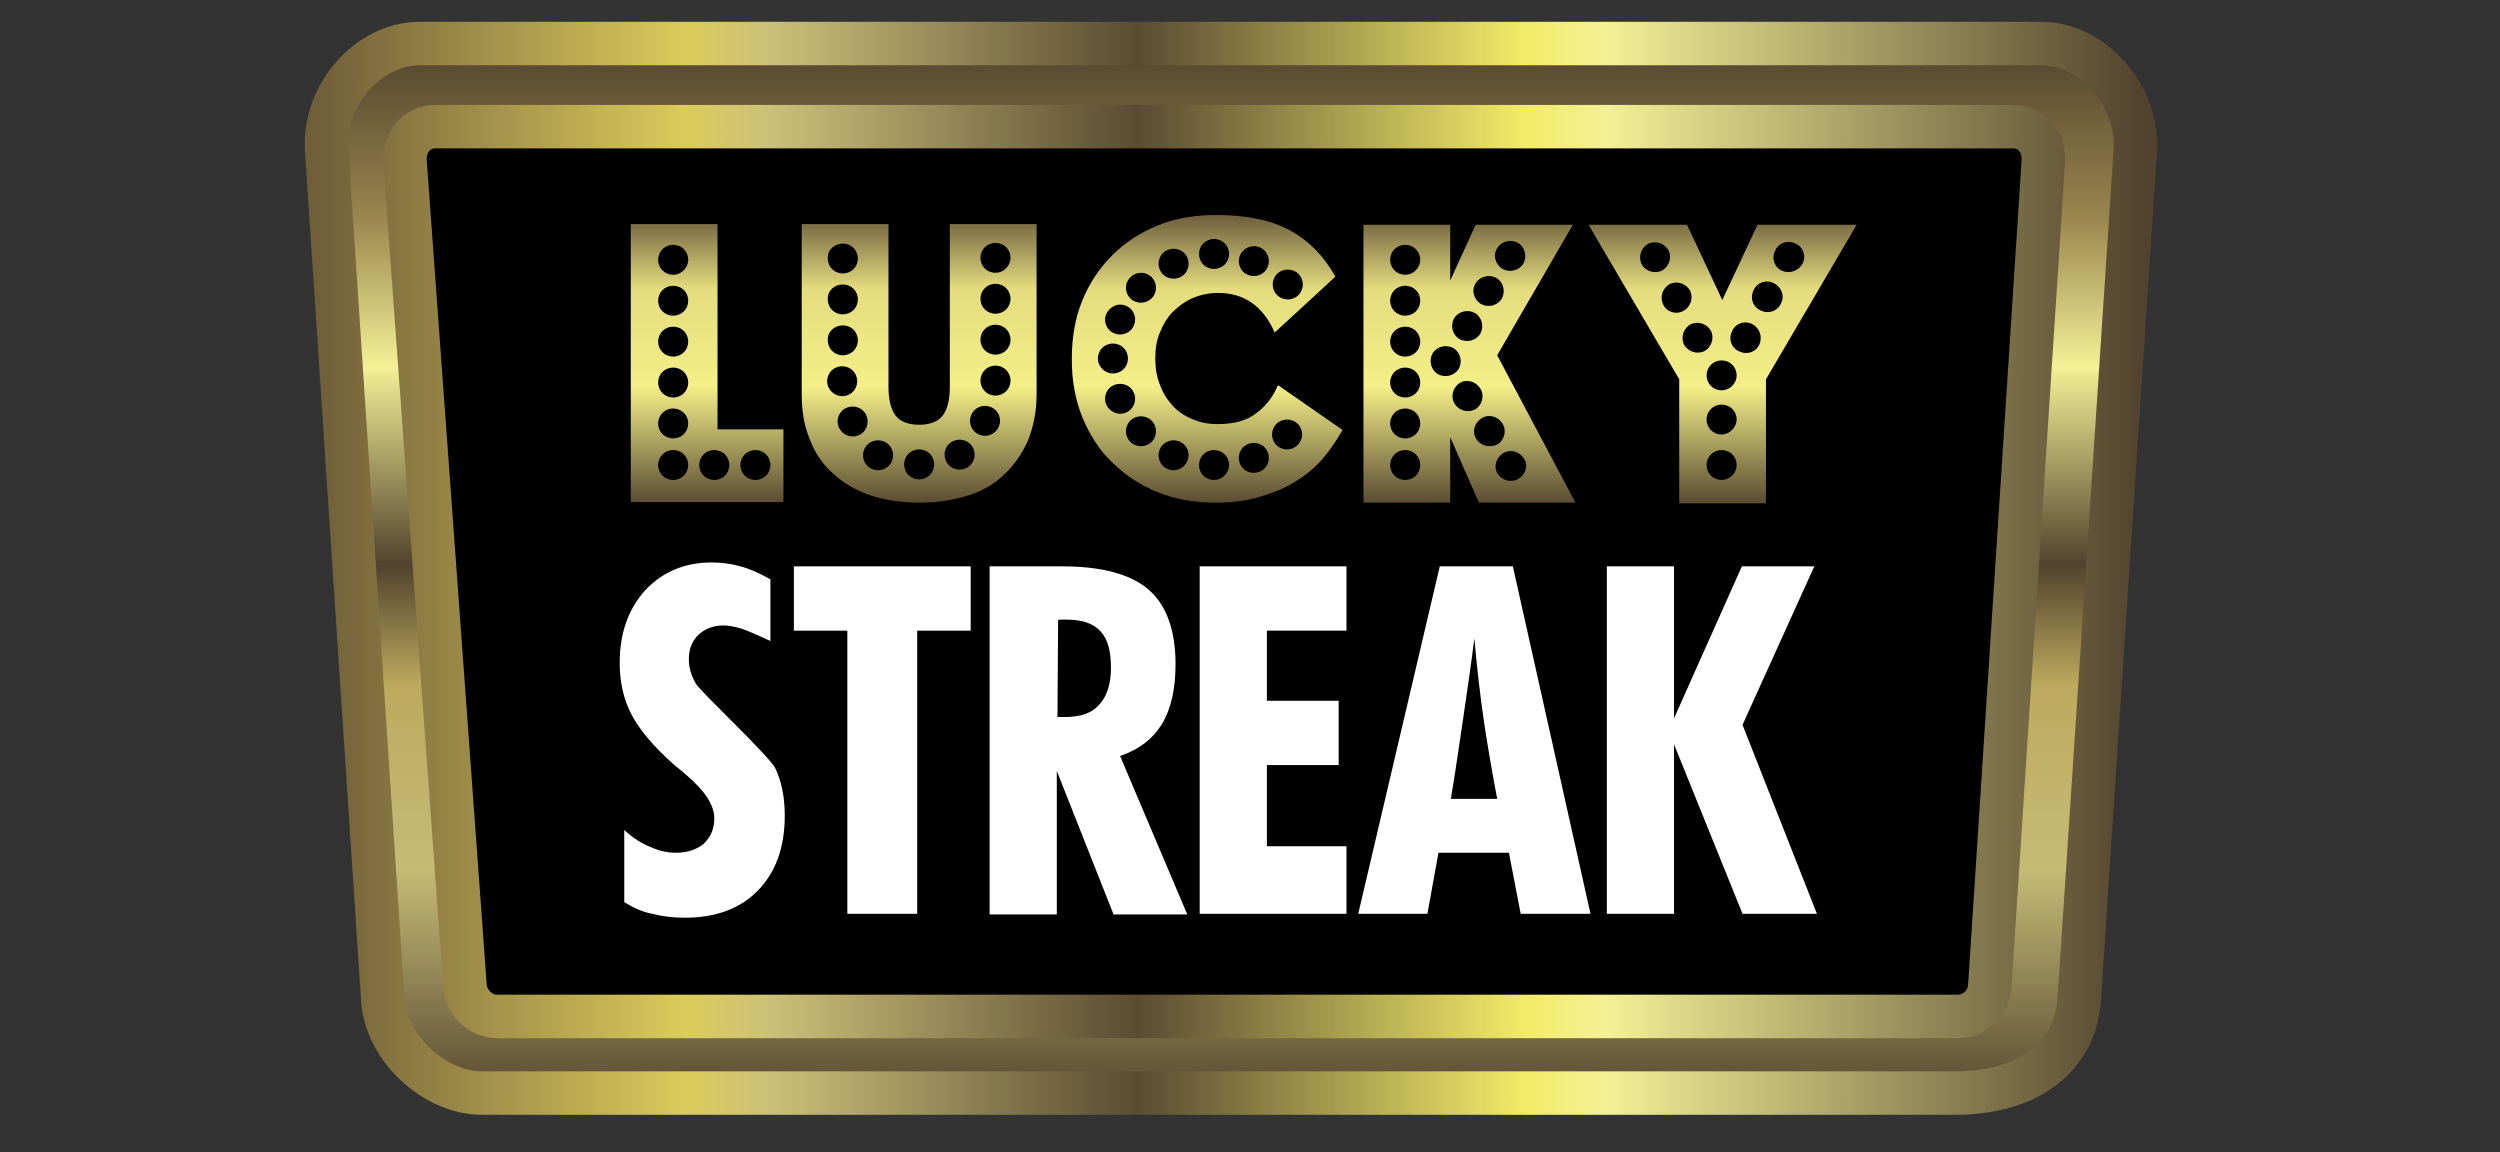
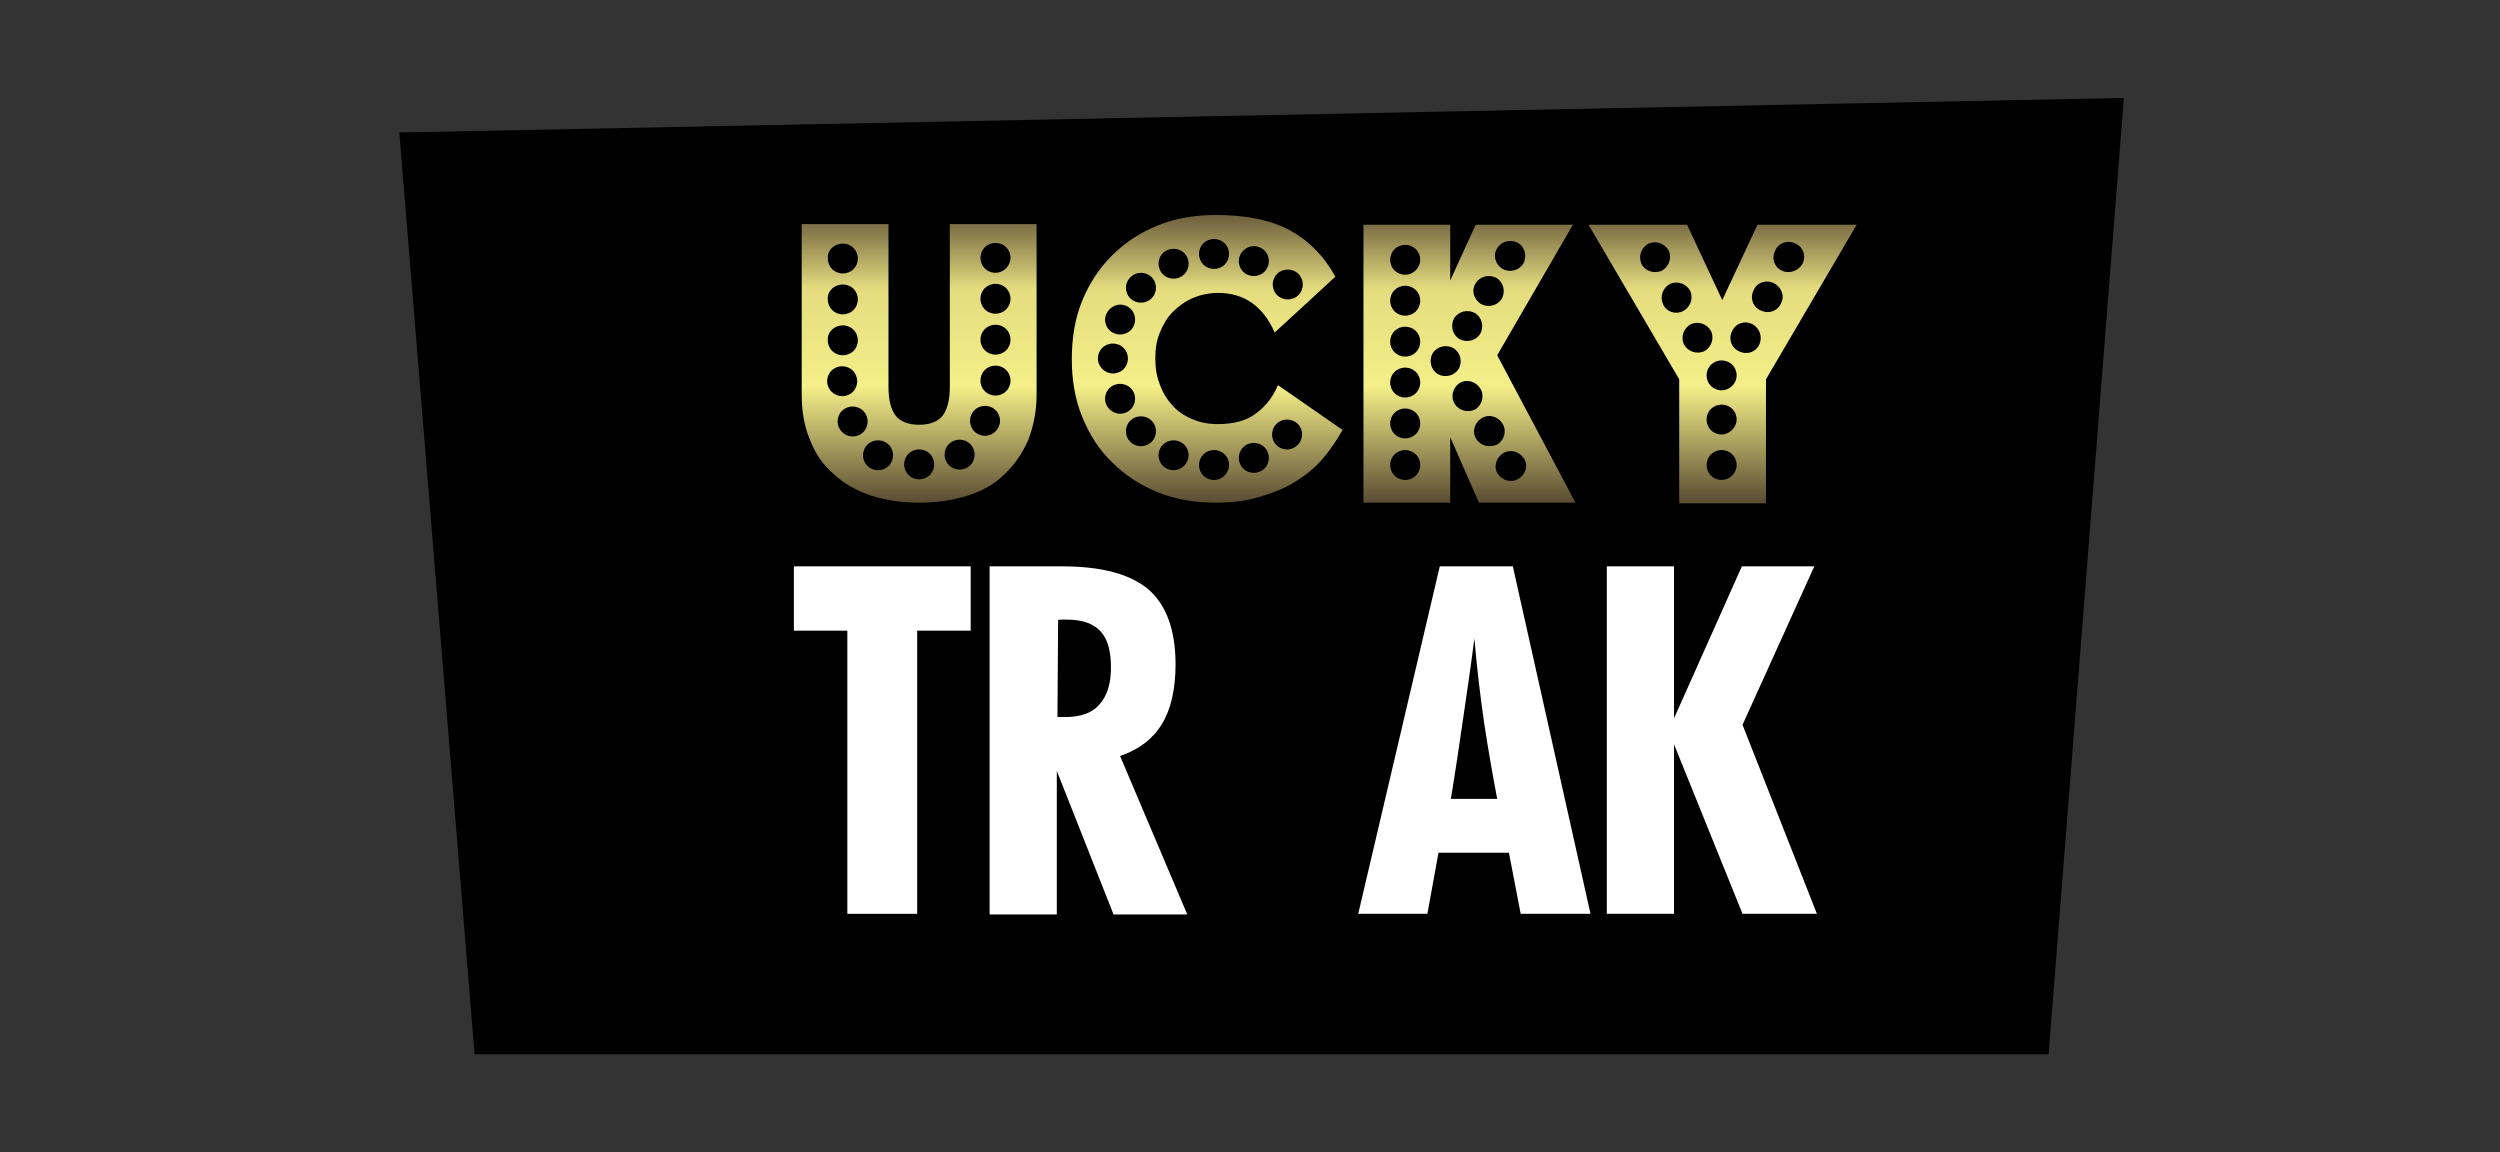
<svg xmlns="http://www.w3.org/2000/svg" width="115" height="53" viewBox="0 0 115 53" fill="none">
  <rect x="0" y="0" width="115" height="53" fill="#333333" stroke="none" />
  <path d="M21.83 48.495L18.369 6.095L97.698 4.505L94.237 48.495H21.83Z" fill="black" />
  <path d="M58.786 17.716C58.576 18.224 58.246 18.672 57.796 19.001C57.346 19.36 56.746 19.509 55.995 19.509C55.545 19.509 55.155 19.419 54.825 19.27C54.465 19.121 54.165 18.912 53.925 18.643C53.684 18.374 53.474 18.045 53.354 17.687C53.204 17.328 53.144 16.91 53.144 16.491C53.144 16.043 53.204 15.655 53.354 15.296C53.504 14.938 53.684 14.609 53.955 14.34C54.225 14.072 54.525 13.862 54.855 13.713C55.215 13.564 55.605 13.474 56.025 13.474C57.226 13.474 58.096 14.072 58.636 15.296L61.428 12.727C60.917 11.801 60.227 11.084 59.357 10.606C58.486 10.128 57.346 9.889 55.935 9.889C54.975 9.889 54.075 10.038 53.264 10.367C52.454 10.696 51.764 11.144 51.163 11.741C50.563 12.339 50.113 13.026 49.783 13.832C49.453 14.639 49.303 15.536 49.303 16.521C49.303 17.477 49.453 18.374 49.783 19.18C50.113 19.987 50.563 20.704 51.163 21.272C51.764 21.869 52.454 22.317 53.264 22.646C54.075 22.975 54.975 23.124 55.935 23.124C56.686 23.124 57.346 23.034 57.946 22.855C58.546 22.676 59.087 22.467 59.567 22.168C60.047 21.869 60.467 21.541 60.827 21.122C61.187 20.704 61.487 20.256 61.758 19.778L58.786 17.716ZM59.237 12.399C59.627 12.399 59.927 12.697 59.927 13.086C59.927 13.474 59.627 13.773 59.237 13.773C58.846 13.773 58.546 13.474 58.546 13.086C58.546 12.697 58.846 12.399 59.237 12.399ZM57.676 11.323C58.066 11.323 58.366 11.622 58.366 12.01C58.366 12.399 58.066 12.697 57.676 12.697C57.286 12.697 56.986 12.399 56.986 12.01C56.986 11.622 57.316 11.323 57.676 11.323ZM55.845 10.994C56.235 10.994 56.536 11.293 56.536 11.681C56.536 12.07 56.235 12.369 55.845 12.369C55.455 12.369 55.155 12.07 55.155 11.681C55.155 11.293 55.455 10.994 55.845 10.994ZM53.985 11.443C54.375 11.443 54.675 11.741 54.675 12.13C54.675 12.518 54.375 12.817 53.985 12.817C53.594 12.817 53.294 12.518 53.294 12.13C53.294 11.741 53.594 11.443 53.985 11.443ZM52.484 12.548C52.874 12.548 53.174 12.847 53.174 13.235C53.174 13.623 52.874 13.922 52.484 13.922C52.094 13.922 51.794 13.623 51.794 13.235C51.794 12.847 52.124 12.548 52.484 12.548ZM51.524 14.012C51.914 14.012 52.214 14.311 52.214 14.699C52.214 15.087 51.914 15.386 51.524 15.386C51.133 15.386 50.833 15.087 50.833 14.699C50.833 14.34 51.163 14.012 51.524 14.012ZM50.503 16.491C50.503 16.103 50.803 15.804 51.194 15.804C51.584 15.804 51.884 16.103 51.884 16.491C51.884 16.88 51.584 17.179 51.194 17.179C50.833 17.179 50.503 16.88 50.503 16.491ZM50.833 18.344C50.833 17.955 51.133 17.657 51.524 17.657C51.914 17.657 52.214 17.955 52.214 18.344C52.214 18.732 51.914 19.031 51.524 19.031C51.163 19.031 50.833 18.732 50.833 18.344ZM52.484 20.525C52.094 20.525 51.794 20.226 51.794 19.838C51.794 19.449 52.094 19.151 52.484 19.151C52.874 19.151 53.174 19.449 53.174 19.838C53.174 20.226 52.874 20.525 52.484 20.525ZM53.985 21.63C53.594 21.63 53.294 21.331 53.294 20.943C53.294 20.555 53.594 20.256 53.985 20.256C54.375 20.256 54.675 20.555 54.675 20.943C54.675 21.302 54.375 21.63 53.985 21.63ZM55.845 22.078C55.455 22.078 55.155 21.78 55.155 21.391C55.155 21.003 55.455 20.704 55.845 20.704C56.235 20.704 56.536 21.003 56.536 21.391C56.536 21.75 56.235 22.078 55.845 22.078ZM57.676 21.75C57.286 21.75 56.986 21.451 56.986 21.062C56.986 20.674 57.286 20.375 57.676 20.375C58.066 20.375 58.366 20.674 58.366 21.062C58.366 21.451 58.066 21.75 57.676 21.75ZM59.207 20.674C58.816 20.674 58.516 20.375 58.516 19.987C58.516 19.599 58.816 19.3 59.207 19.3C59.597 19.3 59.897 19.599 59.897 19.987C59.897 20.346 59.597 20.674 59.207 20.674Z" fill="url(#paint0_linear_2444_14020)" />
  <path d="M80.845 10.337L79.225 13.803L77.604 10.337H73.072L77.244 17.448V23.154H81.235V17.448L85.407 10.337H80.845ZM75.503 12.13C75.353 11.771 75.503 11.383 75.833 11.203C76.194 11.054 76.584 11.203 76.764 11.532C76.914 11.891 76.764 12.279 76.434 12.458C76.073 12.608 75.653 12.458 75.503 12.13ZM76.494 13.982C76.344 13.623 76.494 13.235 76.824 13.056C77.184 12.906 77.574 13.056 77.754 13.384C77.904 13.743 77.754 14.131 77.424 14.31C77.064 14.49 76.644 14.34 76.494 13.982ZM77.454 15.834C77.304 15.476 77.454 15.087 77.784 14.908C78.144 14.759 78.534 14.908 78.715 15.237C78.865 15.595 78.715 15.984 78.384 16.163C78.024 16.312 77.634 16.163 77.454 15.834ZM79.195 22.078C78.805 22.078 78.504 21.779 78.504 21.391C78.504 21.003 78.805 20.704 79.195 20.704C79.585 20.704 79.885 21.003 79.885 21.391C79.885 21.779 79.555 22.078 79.195 22.078ZM79.195 19.987C78.805 19.987 78.504 19.688 78.504 19.3C78.504 18.911 78.805 18.613 79.195 18.613C79.585 18.613 79.885 18.911 79.885 19.3C79.885 19.658 79.555 19.987 79.195 19.987ZM79.195 17.955C78.805 17.955 78.504 17.657 78.504 17.268C78.504 16.88 78.805 16.581 79.195 16.581C79.585 16.581 79.885 16.88 79.885 17.268C79.885 17.657 79.555 17.955 79.195 17.955ZM80.935 15.834C80.785 16.193 80.365 16.342 80.005 16.163C79.645 16.014 79.495 15.595 79.675 15.237C79.825 14.878 80.245 14.729 80.605 14.908C80.935 15.087 81.085 15.476 80.935 15.834ZM81.926 13.952C81.776 14.31 81.356 14.46 80.995 14.281C80.635 14.131 80.485 13.713 80.665 13.354C80.815 12.996 81.235 12.847 81.596 13.026C81.956 13.205 82.106 13.623 81.926 13.952ZM81.986 12.458C81.626 12.309 81.475 11.891 81.656 11.532C81.806 11.174 82.226 11.024 82.586 11.203C82.946 11.353 83.096 11.771 82.916 12.13C82.736 12.458 82.316 12.608 81.986 12.458Z" fill="url(#paint1_linear_2444_14020)" />
  <path d="M68.871 16.342L72.353 10.337H67.881L66.71 12.906V10.337H62.719V23.124H66.71V20.107L68.031 23.124H72.472L68.871 16.342ZM68.871 11.413C69.081 11.084 69.501 10.994 69.832 11.174C70.162 11.383 70.252 11.801 70.072 12.13C69.862 12.458 69.441 12.548 69.111 12.369C68.781 12.159 68.661 11.741 68.871 11.413ZM67.881 13.026C68.091 12.697 68.511 12.608 68.841 12.787C69.171 12.996 69.261 13.414 69.081 13.743C68.871 14.072 68.451 14.161 68.121 13.982C67.791 13.773 67.671 13.354 67.881 13.026ZM66.89 14.639C67.1 14.31 67.521 14.221 67.851 14.4C68.181 14.609 68.271 15.028 68.091 15.356C67.881 15.685 67.461 15.774 67.13 15.595C66.8 15.386 66.71 14.968 66.89 14.639ZM64.639 22.078C64.249 22.078 63.949 21.779 63.949 21.391C63.949 21.003 64.249 20.704 64.639 20.704C65.03 20.704 65.33 21.003 65.33 21.391C65.33 21.779 65.03 22.078 64.639 22.078ZM64.639 20.166C64.249 20.166 63.949 19.867 63.949 19.479C63.949 19.091 64.249 18.792 64.639 18.792C65.03 18.792 65.33 19.091 65.33 19.479C65.33 19.867 65.03 20.166 64.639 20.166ZM64.639 18.284C64.249 18.284 63.949 17.985 63.949 17.597C63.949 17.209 64.249 16.91 64.639 16.91C65.03 16.91 65.33 17.209 65.33 17.597C65.33 17.985 65.03 18.284 64.639 18.284ZM64.639 16.402C64.249 16.402 63.949 16.103 63.949 15.715C63.949 15.326 64.249 15.028 64.639 15.028C65.03 15.028 65.33 15.326 65.33 15.715C65.33 16.103 65.03 16.402 64.639 16.402ZM64.639 14.52C64.249 14.52 63.949 14.221 63.949 13.832C63.949 13.444 64.249 13.145 64.639 13.145C65.03 13.145 65.33 13.444 65.33 13.832C65.33 14.221 65.03 14.52 64.639 14.52ZM64.639 12.637C64.249 12.637 63.949 12.339 63.949 11.95C63.949 11.562 64.249 11.263 64.639 11.263C65.03 11.263 65.33 11.562 65.33 11.95C65.33 12.309 65.03 12.637 64.639 12.637ZM66.14 17.209C65.81 16.999 65.72 16.581 65.9 16.253C66.11 15.924 66.53 15.834 66.86 16.014C67.191 16.223 67.281 16.641 67.1 16.97C66.89 17.298 66.47 17.388 66.14 17.209ZM66.92 18.583C66.71 18.254 66.83 17.836 67.13 17.627C67.461 17.418 67.881 17.537 68.091 17.866C68.301 18.194 68.181 18.613 67.881 18.822C67.551 19.001 67.13 18.911 66.92 18.583ZM67.911 20.196C67.701 19.867 67.821 19.449 68.151 19.24C68.481 19.031 68.901 19.151 69.111 19.479C69.321 19.808 69.201 20.226 68.901 20.435C68.541 20.614 68.121 20.525 67.911 20.196ZM69.862 22.018C69.531 22.228 69.111 22.108 68.901 21.809C68.691 21.481 68.811 21.062 69.141 20.853C69.471 20.644 69.891 20.764 70.102 21.092C70.312 21.391 70.192 21.809 69.862 22.018Z" fill="url(#paint2_linear_2444_14020)" />
  <path d="M43.692 10.307V17.806C43.692 18.404 43.572 18.852 43.361 19.121C43.151 19.39 42.791 19.539 42.281 19.539C41.771 19.539 41.411 19.39 41.201 19.121C40.99 18.852 40.87 18.404 40.87 17.806V10.307H36.879V18.165C36.879 18.941 36.999 19.629 37.269 20.256C37.509 20.883 37.869 21.391 38.349 21.809C38.8 22.228 39.37 22.556 40.06 22.795C40.72 23.005 41.471 23.124 42.281 23.124C43.121 23.124 43.842 23.005 44.532 22.795C45.192 22.586 45.762 22.258 46.212 21.809C46.663 21.391 47.023 20.854 47.293 20.256C47.533 19.629 47.683 18.941 47.683 18.165V10.307H43.692ZM38.77 11.204C39.16 11.204 39.46 11.502 39.46 11.891C39.46 12.279 39.16 12.578 38.77 12.578C38.38 12.578 38.079 12.279 38.079 11.891C38.049 11.502 38.38 11.204 38.77 11.204ZM38.77 13.086C39.16 13.086 39.46 13.384 39.46 13.773C39.46 14.161 39.16 14.46 38.77 14.46C38.38 14.46 38.079 14.161 38.079 13.773C38.049 13.384 38.38 13.086 38.77 13.086ZM38.77 14.968C39.16 14.968 39.46 15.267 39.46 15.655C39.46 16.043 39.16 16.342 38.77 16.342C38.38 16.342 38.079 16.043 38.079 15.655C38.049 15.267 38.38 14.968 38.77 14.968ZM38.049 17.537C38.049 17.149 38.349 16.85 38.74 16.85C39.13 16.85 39.43 17.149 39.43 17.537C39.43 17.926 39.13 18.224 38.74 18.224C38.38 18.224 38.049 17.926 38.049 17.537ZM38.529 19.39C38.529 19.001 38.83 18.702 39.22 18.702C39.61 18.702 39.91 19.001 39.91 19.39C39.91 19.778 39.61 20.077 39.22 20.077C38.83 20.077 38.529 19.748 38.529 19.39ZM40.39 21.63C40 21.63 39.7 21.331 39.7 20.943C39.7 20.555 40 20.256 40.39 20.256C40.78 20.256 41.081 20.555 41.081 20.943C41.081 21.331 40.78 21.63 40.39 21.63ZM42.281 22.049C41.891 22.049 41.591 21.75 41.591 21.361C41.591 20.973 41.891 20.674 42.281 20.674C42.671 20.674 42.971 20.973 42.971 21.361C42.971 21.75 42.671 22.049 42.281 22.049ZM44.142 21.6C43.752 21.6 43.452 21.302 43.452 20.913C43.452 20.525 43.752 20.226 44.142 20.226C44.532 20.226 44.832 20.525 44.832 20.913C44.832 21.302 44.532 21.6 44.142 21.6ZM45.312 20.047C44.922 20.047 44.622 19.748 44.622 19.36C44.622 18.971 44.922 18.672 45.312 18.672C45.702 18.672 46.002 18.971 46.002 19.36C46.002 19.718 45.702 20.047 45.312 20.047ZM45.792 18.195C45.402 18.195 45.102 17.896 45.102 17.507C45.102 17.119 45.402 16.82 45.792 16.82C46.182 16.82 46.483 17.119 46.483 17.507C46.483 17.896 46.182 18.195 45.792 18.195ZM45.792 16.312C45.402 16.312 45.102 16.014 45.102 15.625C45.102 15.237 45.402 14.938 45.792 14.938C46.182 14.938 46.483 15.237 46.483 15.625C46.483 16.014 46.182 16.312 45.792 16.312ZM45.792 14.43C45.402 14.43 45.102 14.131 45.102 13.743C45.102 13.355 45.402 13.056 45.792 13.056C46.182 13.056 46.483 13.355 46.483 13.743C46.483 14.131 46.182 14.43 45.792 14.43ZM45.792 12.548C45.402 12.548 45.102 12.249 45.102 11.861C45.102 11.472 45.402 11.174 45.792 11.174C46.182 11.174 46.483 11.472 46.483 11.861C46.483 12.219 46.182 12.548 45.792 12.548Z" fill="url(#paint3_linear_2444_14020)" />
-   <path d="M33.007 19.748V10.307H29.016V23.094H36.038V19.748H33.007ZM30.966 22.078C30.576 22.078 30.276 21.78 30.276 21.391C30.276 21.003 30.576 20.704 30.966 20.704C31.357 20.704 31.657 21.003 31.657 21.391C31.657 21.78 31.357 22.078 30.966 22.078ZM30.966 20.166C30.576 20.166 30.276 19.868 30.276 19.479C30.276 19.091 30.576 18.792 30.966 18.792C31.357 18.792 31.657 19.091 31.657 19.479C31.657 19.868 31.357 20.166 30.966 20.166ZM30.966 18.284C30.576 18.284 30.276 17.985 30.276 17.597C30.276 17.209 30.576 16.91 30.966 16.91C31.357 16.91 31.657 17.209 31.657 17.597C31.657 17.985 31.357 18.284 30.966 18.284ZM30.966 16.402C30.576 16.402 30.276 16.103 30.276 15.715C30.276 15.326 30.576 15.028 30.966 15.028C31.357 15.028 31.657 15.326 31.657 15.715C31.657 16.103 31.357 16.402 30.966 16.402ZM30.966 14.52C30.576 14.52 30.276 14.221 30.276 13.833C30.276 13.444 30.576 13.146 30.966 13.146C31.357 13.146 31.657 13.444 31.657 13.833C31.657 14.221 31.357 14.52 30.966 14.52ZM30.966 12.638C30.576 12.638 30.276 12.339 30.276 11.95C30.276 11.562 30.576 11.263 30.966 11.263C31.357 11.263 31.657 11.562 31.657 11.95C31.657 12.309 31.357 12.638 30.966 12.638ZM32.857 22.078C32.467 22.078 32.167 21.78 32.167 21.391C32.167 21.003 32.467 20.704 32.857 20.704C33.247 20.704 33.547 21.003 33.547 21.391C33.547 21.78 33.247 22.078 32.857 22.078ZM34.748 22.078C34.358 22.078 34.058 21.78 34.058 21.391C34.058 21.003 34.358 20.704 34.748 20.704C35.138 20.704 35.438 21.003 35.438 21.391C35.438 21.78 35.138 22.078 34.748 22.078ZM35.528 21.57C35.528 21.511 35.558 21.421 35.558 21.361C35.558 21.451 35.528 21.511 35.528 21.57Z" fill="url(#paint4_linear_2444_14020)" />
  <path d="M38.978 42.035V29.01H36.518V26.052H44.651V29.01H42.19V42.035H38.978Z" fill="white" />
  <path d="M48.643 32.983C48.673 32.983 48.733 32.983 48.823 32.983C48.913 32.983 48.973 32.983 49.003 32.983C49.693 32.983 50.233 32.804 50.563 32.415C50.924 32.027 51.104 31.459 51.104 30.712C51.104 29.936 50.954 29.398 50.623 29.039C50.293 28.681 49.783 28.502 49.063 28.502C48.943 28.502 48.883 28.502 48.823 28.502C48.763 28.502 48.703 28.502 48.673 28.532L48.643 32.983ZM45.522 42.035V26.052H48.853C50.684 26.052 52.004 26.41 52.844 27.127C53.655 27.844 54.075 28.98 54.075 30.563C54.075 31.698 53.865 32.624 53.445 33.312C53.024 33.999 52.394 34.477 51.524 34.776L54.615 42.065H51.224L48.613 35.463V42.065H45.522V42.035Z" fill="white" />
-   <path d="M55.185 42.035V26.052H61.938V29.009H58.277V32.236H61.578V35.194H58.277V38.928H61.938V42.035H55.185Z" fill="white" />
  <path d="M66.74 36.747H68.871C68.661 35.642 68.451 34.447 68.271 33.252C68.091 32.027 67.941 30.742 67.821 29.368C67.671 30.563 67.49 31.788 67.31 33.013C67.13 34.238 66.95 35.493 66.74 36.747ZM62.478 42.035L66.23 26.052H69.591L73.163 42.035H69.951L69.411 39.227H66.17L65.66 42.035H62.478Z" fill="white" />
  <path d="M73.914 42.035V26.052H77.005V33.043L80.126 26.052H83.458L80.156 33.342L83.578 42.035H80.156L77.005 34.238V42.035H73.914Z" fill="white" />
-   <path d="M28.716 41.498V38.181C29.106 38.54 29.526 38.809 29.916 38.958C30.307 39.138 30.697 39.227 31.087 39.227C31.627 39.227 32.047 39.078 32.377 38.809C32.678 38.51 32.858 38.152 32.858 37.644C32.858 37.046 32.437 36.389 31.597 35.672C31.357 35.463 31.177 35.313 31.057 35.224C30.067 34.357 29.406 33.551 29.046 32.864C28.686 32.176 28.506 31.37 28.506 30.503C28.506 29.129 28.896 28.024 29.676 27.157C30.457 26.321 31.477 25.873 32.737 25.873C33.188 25.873 33.638 25.932 34.058 26.052C34.508 26.171 34.958 26.381 35.439 26.649V29.488C34.868 29.219 34.448 29.039 34.118 28.92C33.818 28.83 33.518 28.77 33.278 28.77C32.828 28.77 32.437 28.92 32.137 29.189C31.837 29.488 31.687 29.846 31.687 30.324C31.687 30.742 31.807 31.101 32.017 31.459C32.227 31.818 35.319 34.716 35.649 35.313C35.949 35.911 36.099 36.658 36.099 37.524C36.099 38.988 35.679 40.123 34.868 40.96C34.058 41.797 32.918 42.215 31.507 42.215C30.967 42.215 30.457 42.155 30.006 42.035C29.526 41.946 29.106 41.737 28.716 41.498Z" fill="white" />
-   <path d="M93.871 2.002H19.322C16.921 2.002 14.85 4.392 15.03 6.931L17.611 46.009C17.762 48.22 19.982 50.281 22.173 50.281H89.88C93.811 50.281 95.492 48.19 95.642 46.009L98.223 6.931C98.373 4.392 96.272 2.002 93.871 2.002ZM93.991 7.439L91.53 45.382C91.47 46.158 90.81 46.756 90.06 46.756H22.863C22.113 46.756 21.453 46.129 21.393 45.382L18.632 7.439C18.572 6.543 19.172 5.826 20.012 5.826H92.611C93.451 5.826 94.051 6.543 93.991 7.439Z" fill="url(#paint5_linear_2444_14020)" stroke="url(#paint6_linear_2444_14020)" stroke-width="2" stroke-miterlimit="10" />
  <defs>
    <linearGradient id="paint0_linear_2444_14020" x1="55.464" y1="9.387" x2="55.464" y2="23.425" gradientUnits="userSpaceOnUse">
      <stop stop-color="#5B4B33" />
      <stop offset="0.279" stop-color="#E4DC7E" />
      <stop offset="0.597" stop-color="#F4EF88" />
      <stop offset="1" stop-color="#52432E" />
    </linearGradient>
    <linearGradient id="paint1_linear_2444_14020" x1="79.207" y1="9.387" x2="79.207" y2="23.425" gradientUnits="userSpaceOnUse">
      <stop stop-color="#5B4B33" />
      <stop offset="0.279" stop-color="#E4DC7E" />
      <stop offset="0.597" stop-color="#F4EF88" />
      <stop offset="1" stop-color="#52432E" />
    </linearGradient>
    <linearGradient id="paint2_linear_2444_14020" x1="67.595" y1="9.387" x2="67.595" y2="23.425" gradientUnits="userSpaceOnUse">
      <stop stop-color="#5B4B33" />
      <stop offset="0.279" stop-color="#E4DC7E" />
      <stop offset="0.597" stop-color="#F4EF88" />
      <stop offset="1" stop-color="#52432E" />
    </linearGradient>
    <linearGradient id="paint3_linear_2444_14020" x1="42.27" y1="9.387" x2="42.27" y2="23.425" gradientUnits="userSpaceOnUse">
      <stop stop-color="#5B4B33" />
      <stop offset="0.279" stop-color="#E4DC7E" />
      <stop offset="0.597" stop-color="#F4EF88" />
      <stop offset="1" stop-color="#52432E" />
    </linearGradient>
    <linearGradient id="paint4_linear_2444_14020" x1="32.531" y1="9.387" x2="32.531" y2="23.425" gradientUnits="userSpaceOnUse">
      <stop stop-color="#5B4B33" />
      <stop offset="0.279" stop-color="#E4DC7E" />
      <stop offset="0.597" stop-color="#F4EF88" />
      <stop offset="1" stop-color="#52432E" />
    </linearGradient>
    <linearGradient id="paint5_linear_2444_14020" x1="56.607" y1="50.296" x2="56.607" y2="2" gradientUnits="userSpaceOnUse">
      <stop stop-color="#5B4B33" />
      <stop offset="0.214" stop-color="#C5BB75" />
      <stop offset="0.388" stop-color="#BDAA5D" />
      <stop offset="0.503" stop-color="#52432E" />
      <stop offset="0.692" stop-color="#F3F095" />
      <stop offset="0.837" stop-color="#98844D" />
      <stop offset="1" stop-color="#52432E" />
    </linearGradient>
    <linearGradient id="paint6_linear_2444_14020" x1="14.718" y1="26.148" x2="98.496" y2="26.148" gradientUnits="userSpaceOnUse">
      <stop stop-color="#715F3A" />
      <stop offset="0.2" stop-color="#DBCB5A" />
      <stop offset="0.246" stop-color="#CCC179" />
      <stop offset="0.449" stop-color="#5B4B33" />
      <stop offset="0.663" stop-color="#F2EC68" />
      <stop offset="0.706" stop-color="#F4F096" />
      <stop offset="1" stop-color="#52432E" />
    </linearGradient>
  </defs>
</svg>